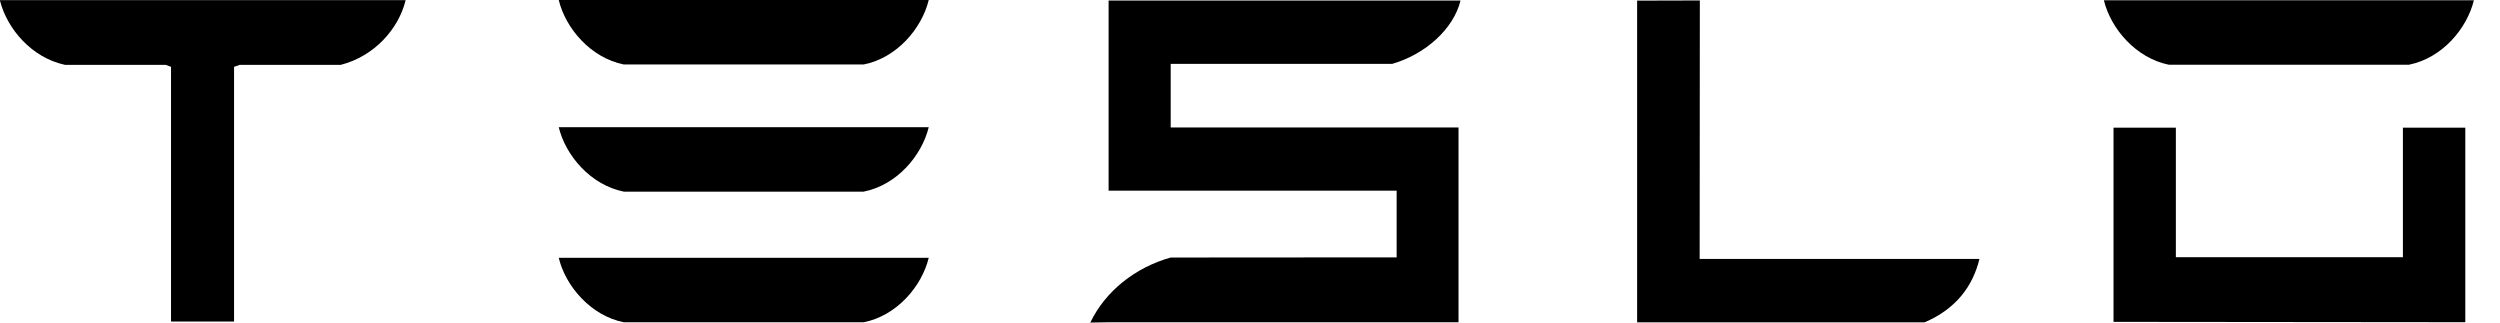
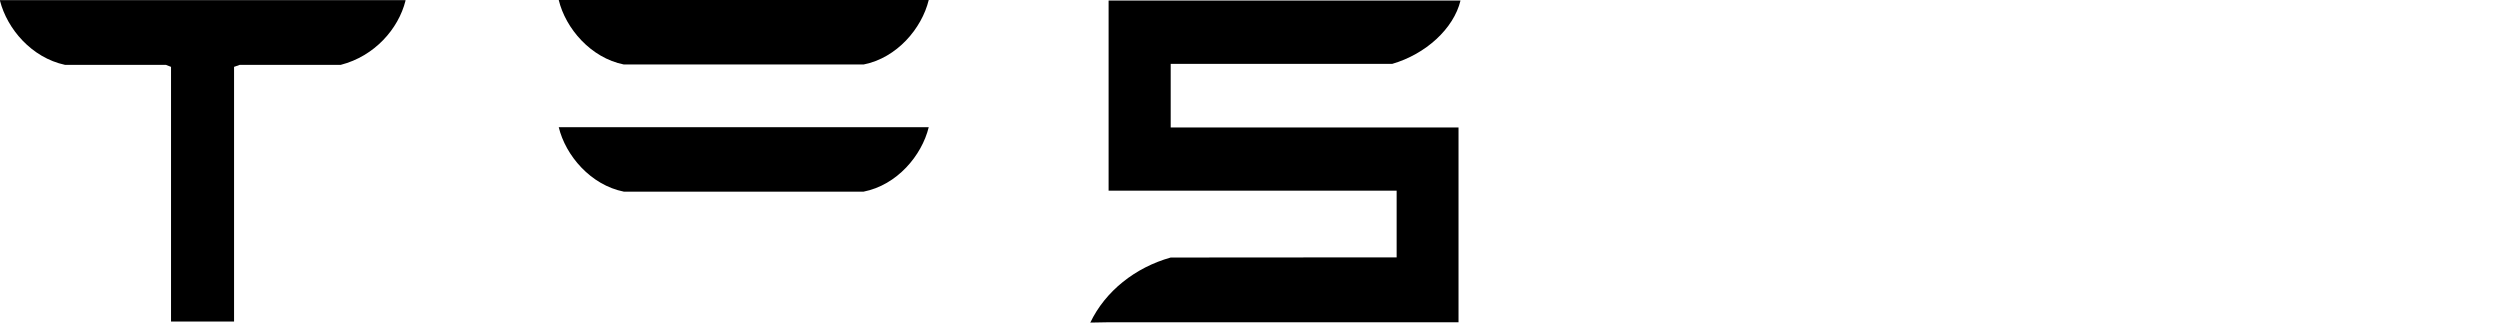
<svg xmlns="http://www.w3.org/2000/svg" width="93" height="12" viewBox="0 0 93 12" fill="none">
  <path d="M0 0.029C0.268 1.075 1.174 2.144 2.416 2.412H6.171L6.362 2.487V11.962H8.707V2.487L8.92 2.412H12.678C13.935 2.088 14.821 1.075 15.084 0.029V0.006H0V0.029Z" fill="black" />
-   <path d="M23.206 11.989H32.127C33.368 11.742 34.29 10.649 34.549 9.591H20.785C21.041 10.649 21.977 11.742 23.206 11.989Z" fill="black" />
  <path d="M23.206 7.129H32.127C33.368 6.884 34.29 5.79 34.549 4.731H20.785C21.041 5.791 21.977 6.884 23.206 7.129Z" fill="black" />
  <path d="M23.206 2.399H32.127C33.368 2.152 34.29 1.059 34.549 0H20.785C21.041 1.059 21.977 2.152 23.206 2.399Z" fill="black" />
  <path d="M43.55 2.376H51.791C53.034 2.015 54.077 1.069 54.331 0.02H41.24V7.092H51.955V9.574L43.55 9.58C42.233 9.948 41.117 10.832 40.559 12L41.24 11.988H54.257V4.741H43.55V2.376Z" fill="black" />
-   <path d="M71.595 11.99C72.765 11.494 73.394 10.636 73.635 9.633H63.227L63.234 0.017L60.901 0.023V11.99H71.595Z" fill="black" />
-   <path d="M80.685 2.409H89.608C90.848 2.162 91.769 1.069 92.029 0.011H78.264C78.522 1.069 79.457 2.162 80.685 2.409Z" fill="black" />
-   <path d="M91.709 11.986L91.709 4.75L89.388 4.75L89.388 9.567L80.942 9.567L80.942 4.75L78.623 4.75L78.623 11.973L91.709 11.986Z" fill="black" />
</svg>